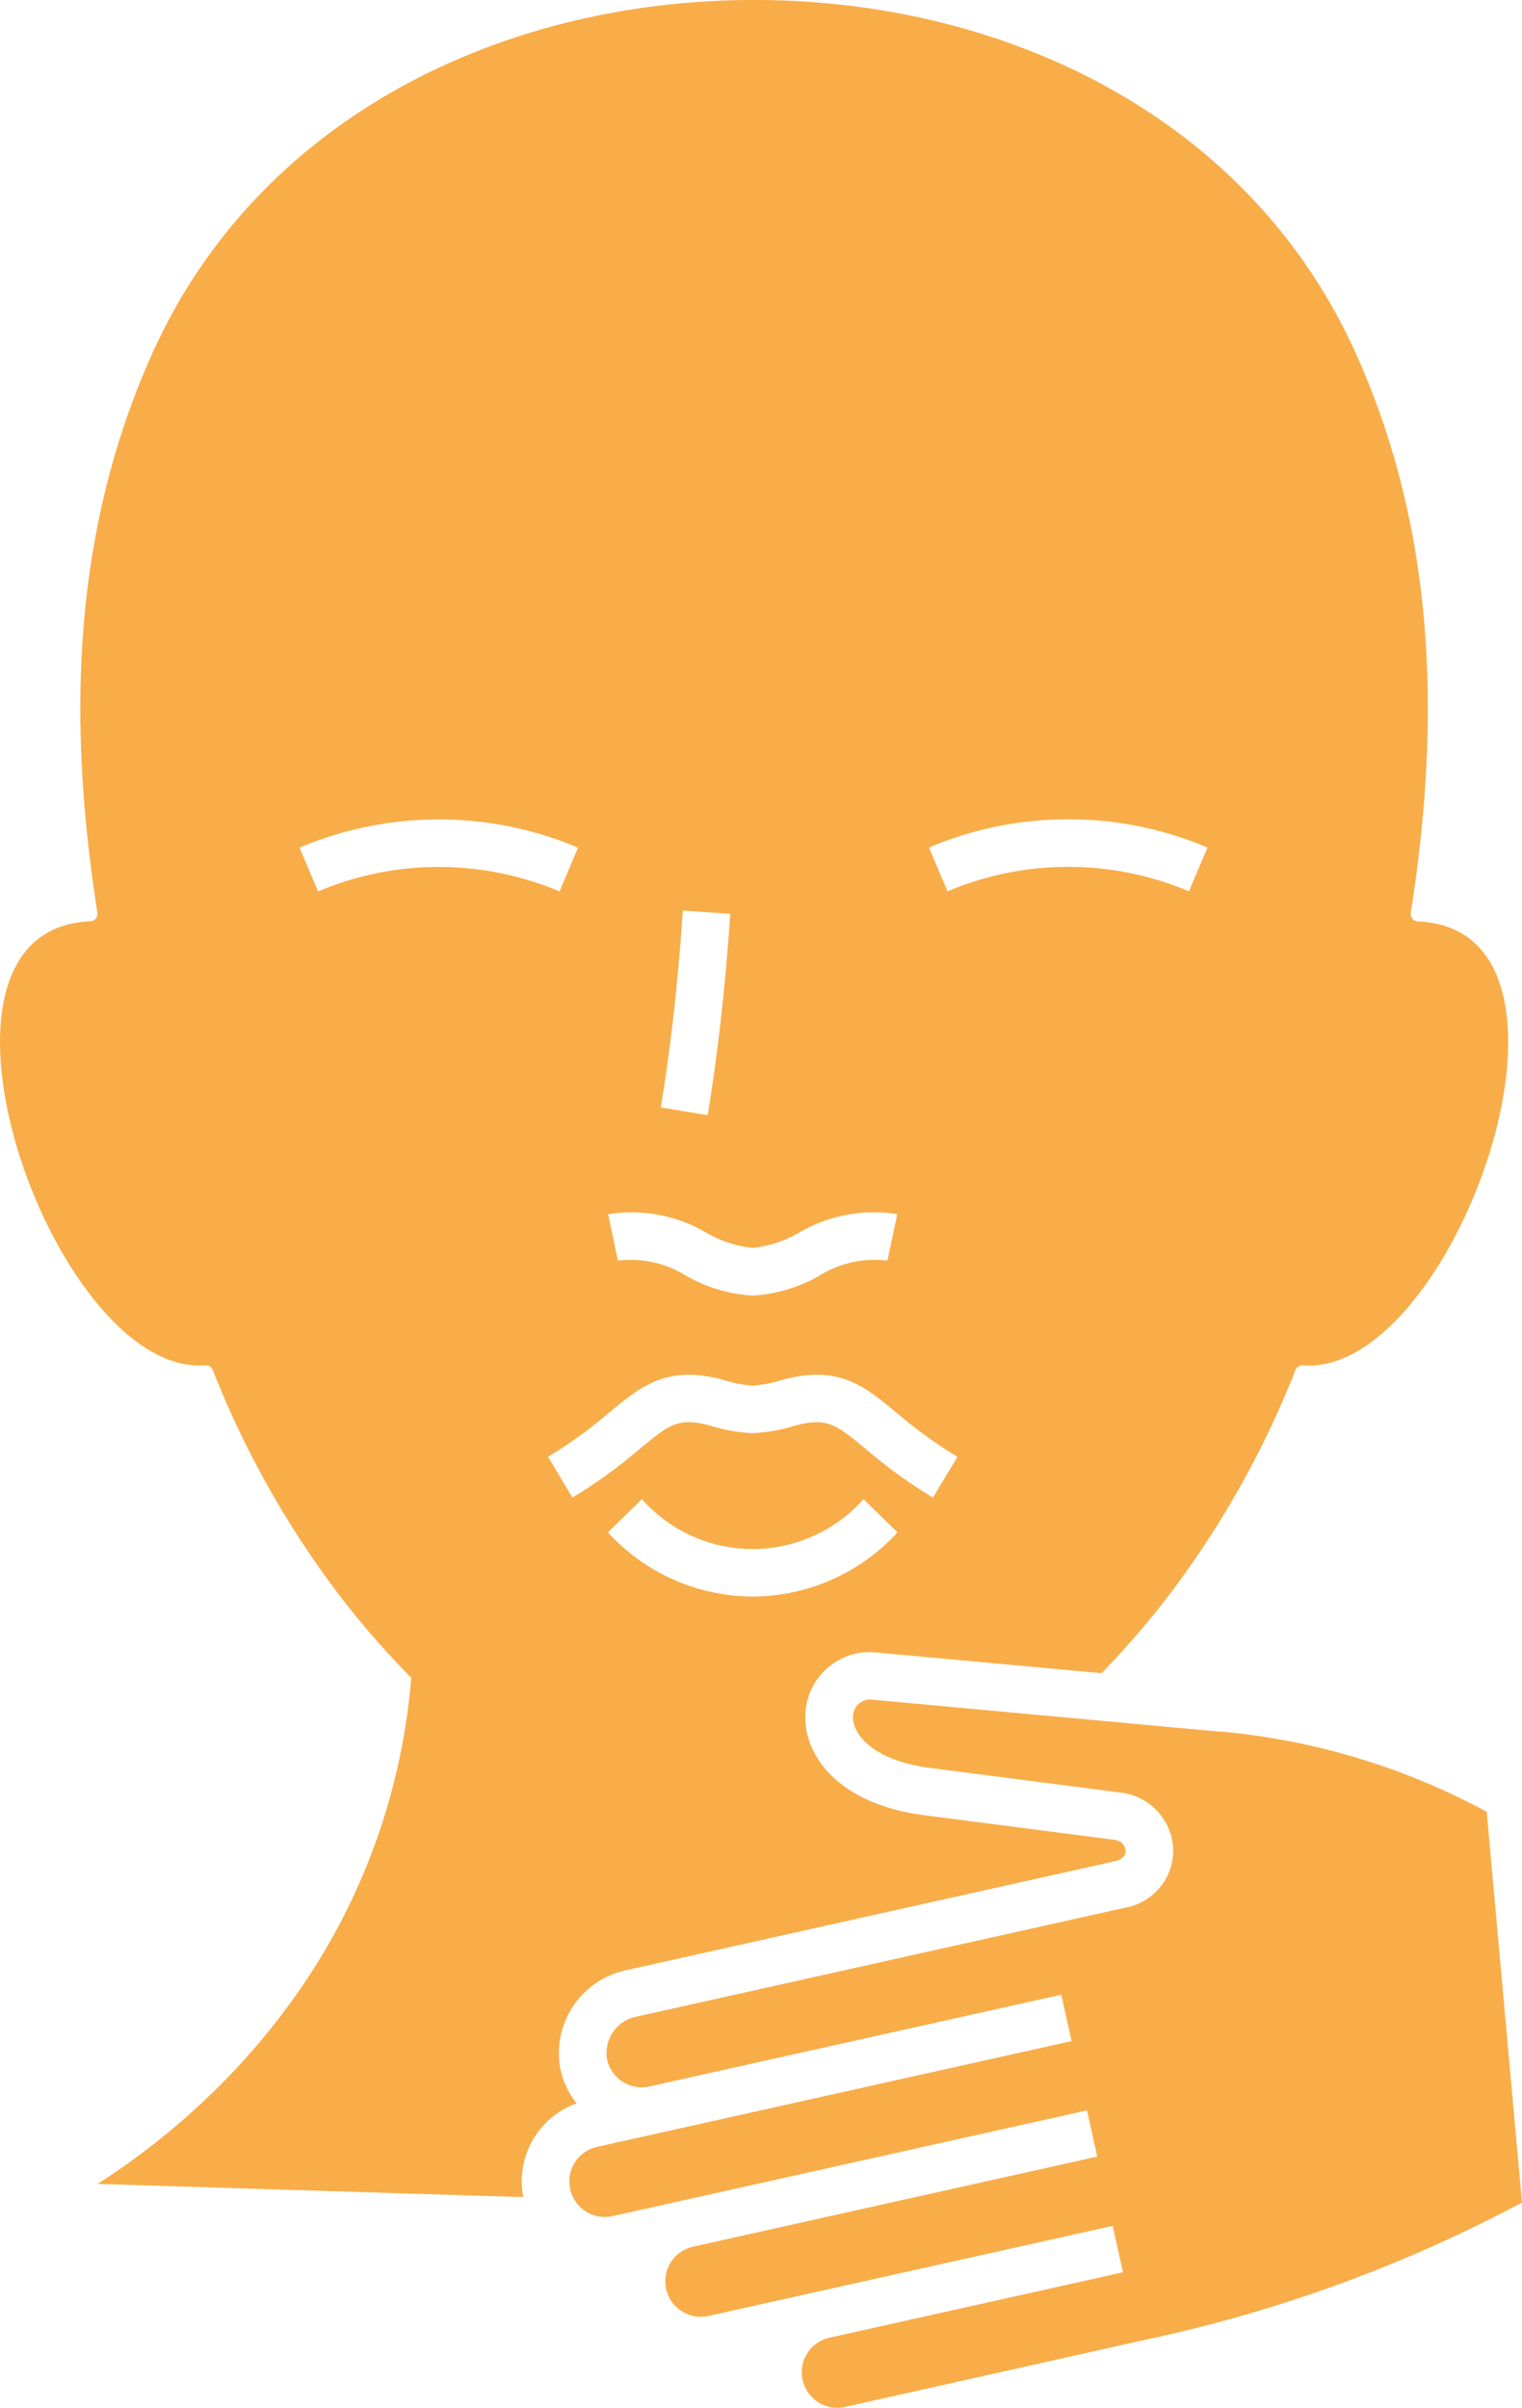
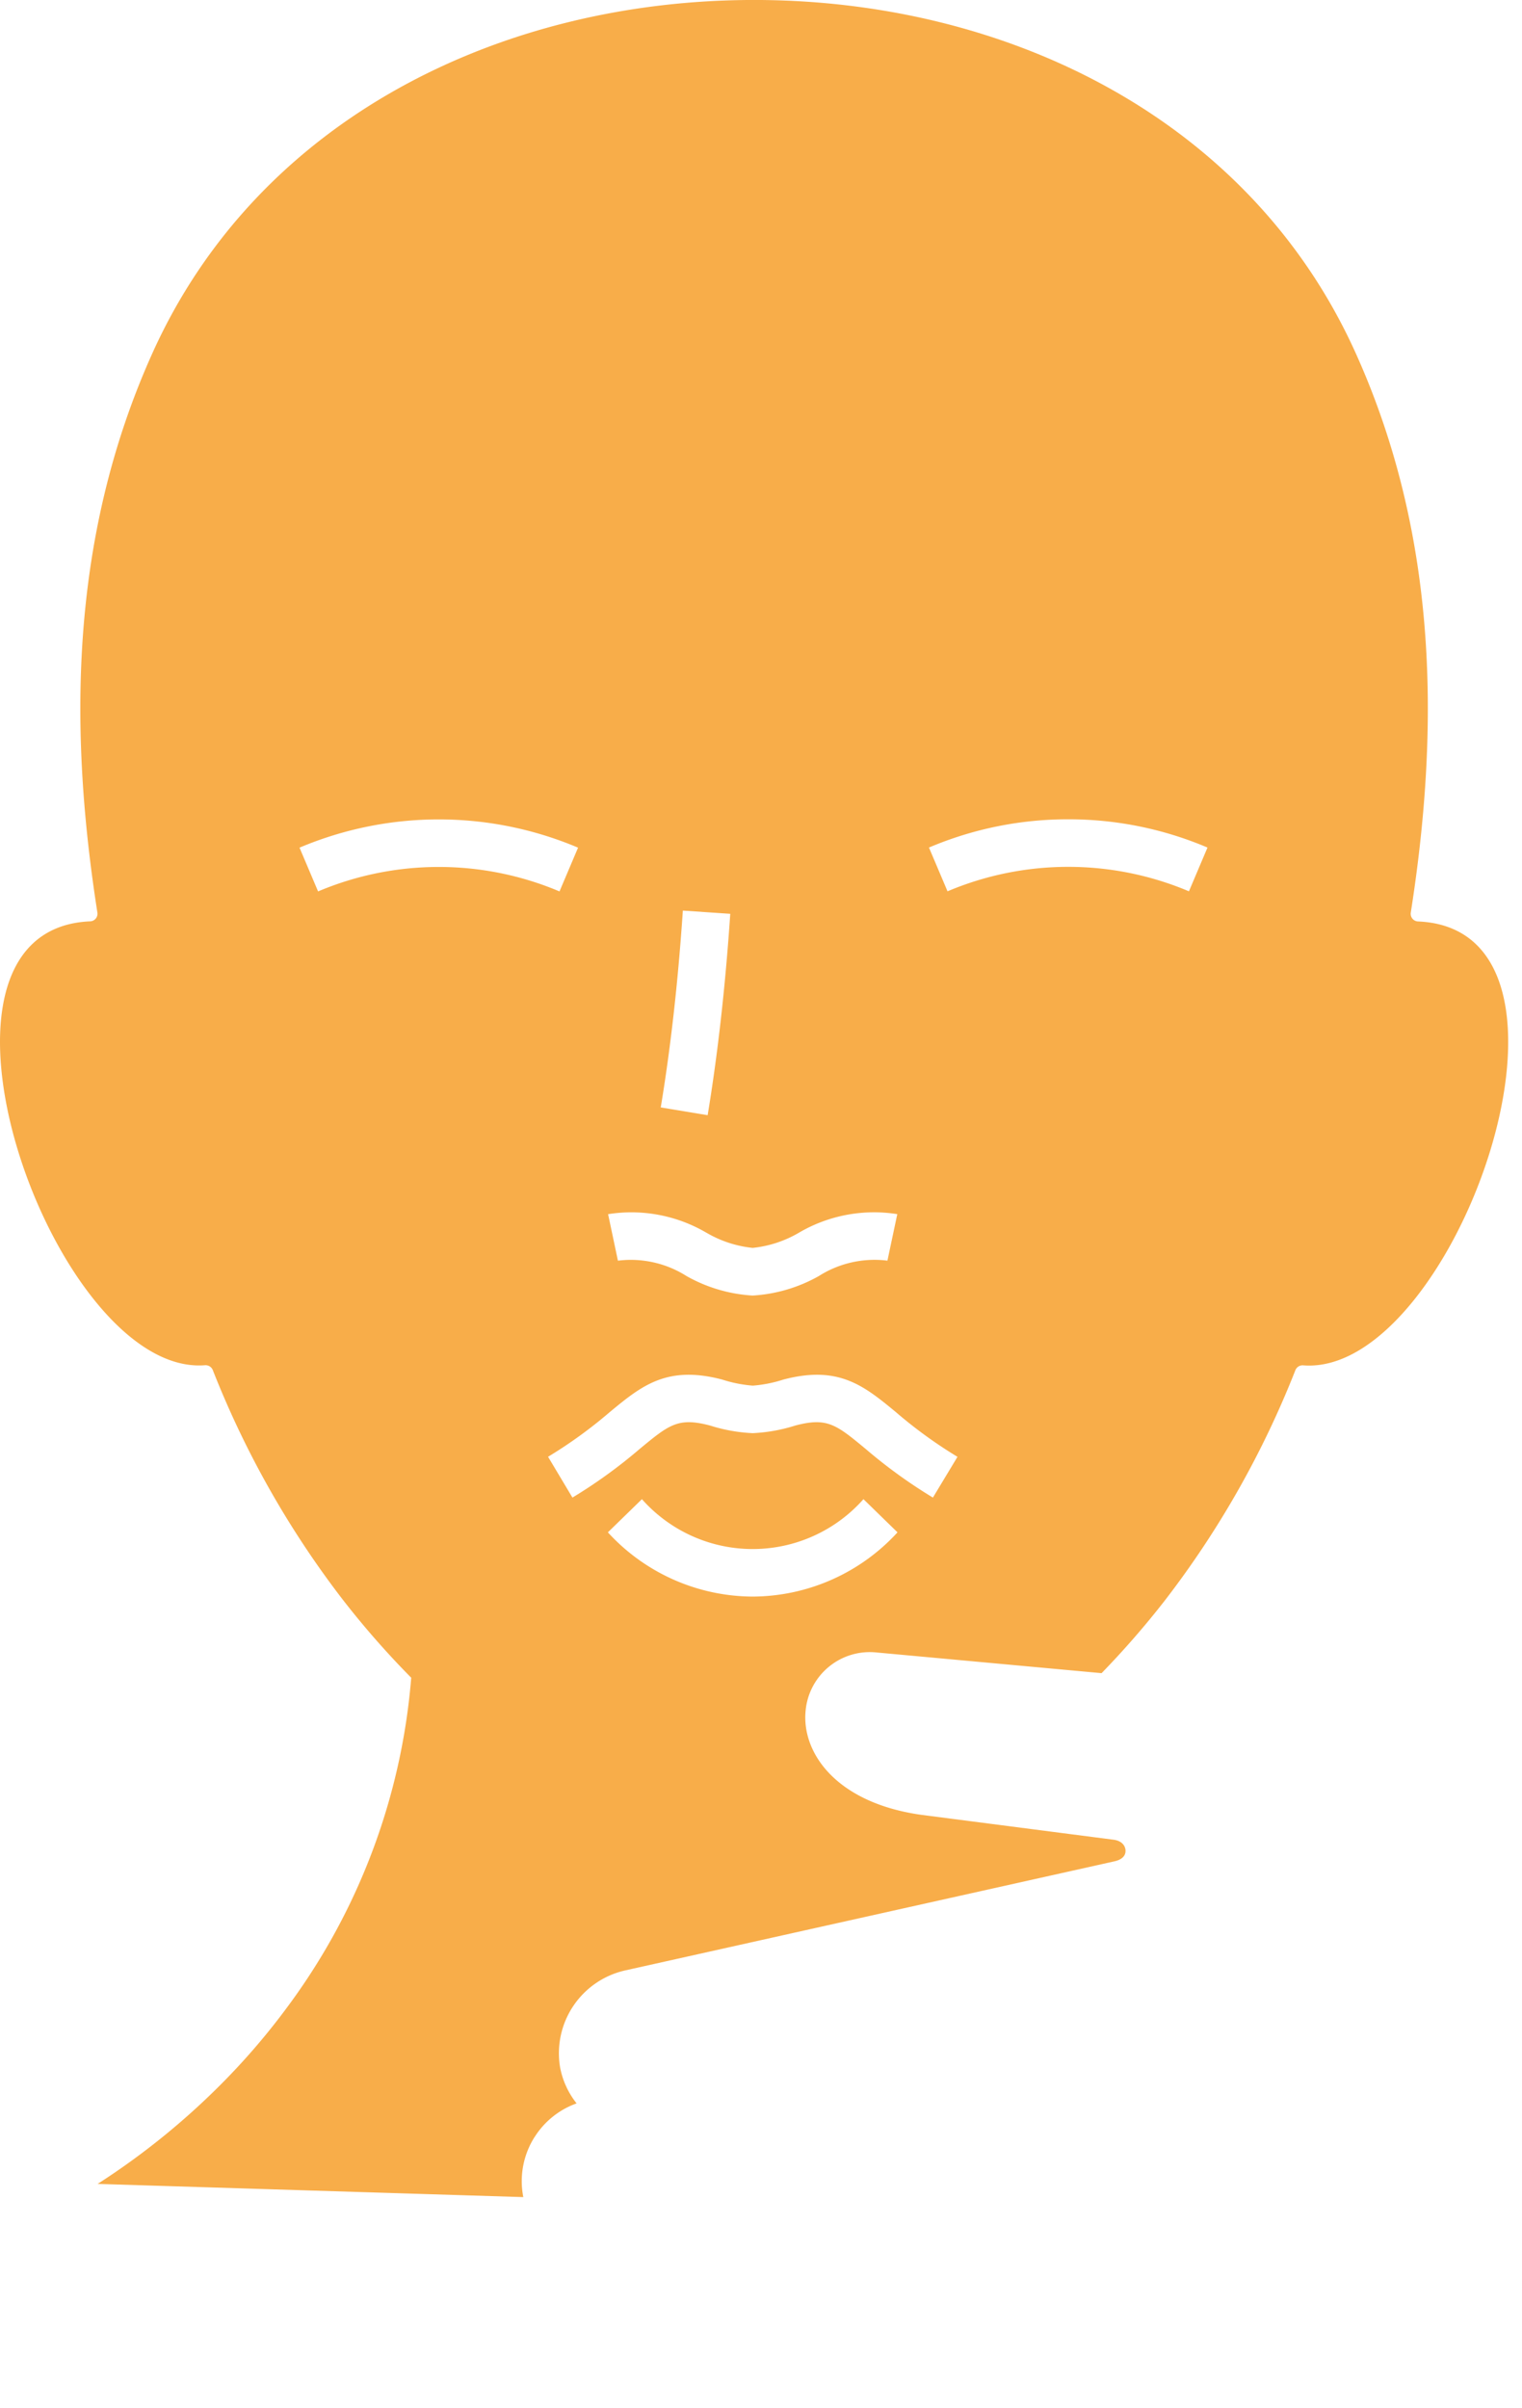
<svg xmlns="http://www.w3.org/2000/svg" width="56.688" height="89.677" viewBox="0 0 56.688 89.677">
  <defs>
    <clipPath id="clip-path">
      <rect id="Rettangolo_219" data-name="Rettangolo 219" width="56.688" height="89.677" transform="translate(0 0)" fill="#f8ad49" />
    </clipPath>
  </defs>
  <g id="Raggruppa_460" data-name="Raggruppa 460" transform="translate(0 -0.001)">
    <g id="Raggruppa_459" data-name="Raggruppa 459" transform="translate(0 0.001)" clip-path="url(#clip-path)">
-       <path id="Tracciato_1107" data-name="Tracciato 1107" d="M85.175,183.174l-12.9-1.187a.637.637,0,0,0-.749.578c-.063.616.627,1.643,2.781,1.948l7.176.929a2.213,2.213,0,0,1,1.965,2.1,2.168,2.168,0,0,1-1.809,2.193l-18.183,4.053a1.381,1.381,0,0,0-1.1,1.556,1.321,1.321,0,0,0,1.585,1.044l15.338-3.418.385,1.728-17.672,3.939a1.321,1.321,0,0,0,.575,2.58l2.591-.577h0l15.079-3.361L80.62,199l-15.079,3.361a1.322,1.322,0,0,0,.576,2.58l4.146-.924h0l10.931-2.436.385,1.728-10.931,2.436a1.321,1.321,0,0,0,.576,2.579l11.236-2.512a53.414,53.414,0,0,0,13.979-5.1l-1.314-14.553a25.611,25.611,0,0,0-9.951-2.992" transform="translate(-39.752 -118.683)" fill="#f8ad49" />
      <path id="Tracciato_1108" data-name="Tracciato 1108" d="M19.915,79.585a3.067,3.067,0,0,1,1.561-1.248,3.074,3.074,0,0,1-.615-1.342,3.163,3.163,0,0,1,2.455-3.617L41.5,69.324c.279-.061.427-.2.421-.4,0-.08-.042-.347-.439-.406l-7.171-.928c-3.185-.45-4.462-2.327-4.305-3.881a2.4,2.4,0,0,1,2.646-2.165l8.377.77a32.66,32.66,0,0,0,2.383-2.741,35.052,35.052,0,0,0,4.836-8.544.29.29,0,0,1,.3-.178c5.631.422,11.5-16.236,4.263-16.533a.284.284,0,0,1-.265-.329c1.026-6.56,1.106-13.82-2.043-20.817C46.55,4.379,37.446,0,28.086,0S9.622,4.379,5.67,13.168c-3.149,7-3.069,14.257-2.043,20.817a.283.283,0,0,1-.265.329c-7.235.3-1.368,16.954,4.263,16.533a.29.29,0,0,1,.3.178,35.028,35.028,0,0,0,4.836,8.544,32.381,32.381,0,0,0,2.555,2.915,23.776,23.776,0,0,1-4.561,12.193A25.732,25.732,0,0,1,8.2,77.657a27.281,27.281,0,0,1-4.564,3.679l15.855.491a3.067,3.067,0,0,1,.423-2.243m8.12-20.122a7.353,7.353,0,0,1-5.393-2.392l1.268-1.236a5.51,5.51,0,0,0,8.251,0l1.268,1.236a7.352,7.352,0,0,1-5.393,2.392m6.712-3.687a18.81,18.81,0,0,1-2.505-1.812c-1.1-.91-1.432-1.184-2.618-.872a6.179,6.179,0,0,1-1.59.285,6.178,6.178,0,0,1-1.59-.285c-1.185-.312-1.517-.038-2.618.872a18.787,18.787,0,0,1-2.505,1.812l-.908-1.52A17.03,17.03,0,0,0,22.7,52.6c1.192-.985,2.132-1.764,4.2-1.22a4.919,4.919,0,0,0,1.139.226,4.921,4.921,0,0,0,1.138-.226c2.064-.544,3.006.234,4.2,1.22a17.031,17.031,0,0,0,2.285,1.657Zm5.04-25.261a13.217,13.217,0,0,1,5.187,1.052l-.691,1.63a11.546,11.546,0,0,0-8.992,0l-.691-1.63a13.216,13.216,0,0,1,5.187-1.052m-14.354,3.4,1.766.12c-.183,2.71-.467,5.232-.842,7.5l-1.747-.29c.367-2.208.644-4.672.823-7.325m.893,12a4.273,4.273,0,0,0,1.708.557,4.27,4.27,0,0,0,1.708-.557,5.531,5.531,0,0,1,3.678-.7l-.367,1.732a3.868,3.868,0,0,0-2.554.573,5.69,5.69,0,0,1-2.465.727,5.686,5.686,0,0,1-2.465-.727,3.873,3.873,0,0,0-2.554-.572l-.366-1.732a5.524,5.524,0,0,1,3.677.7M11.847,33.2l-.691-1.63a13.316,13.316,0,0,1,10.374,0l-.691,1.63a11.546,11.546,0,0,0-8.992,0" transform="translate(0 -0.001)" fill="#f8ad49" />
    </g>
  </g>
</svg>